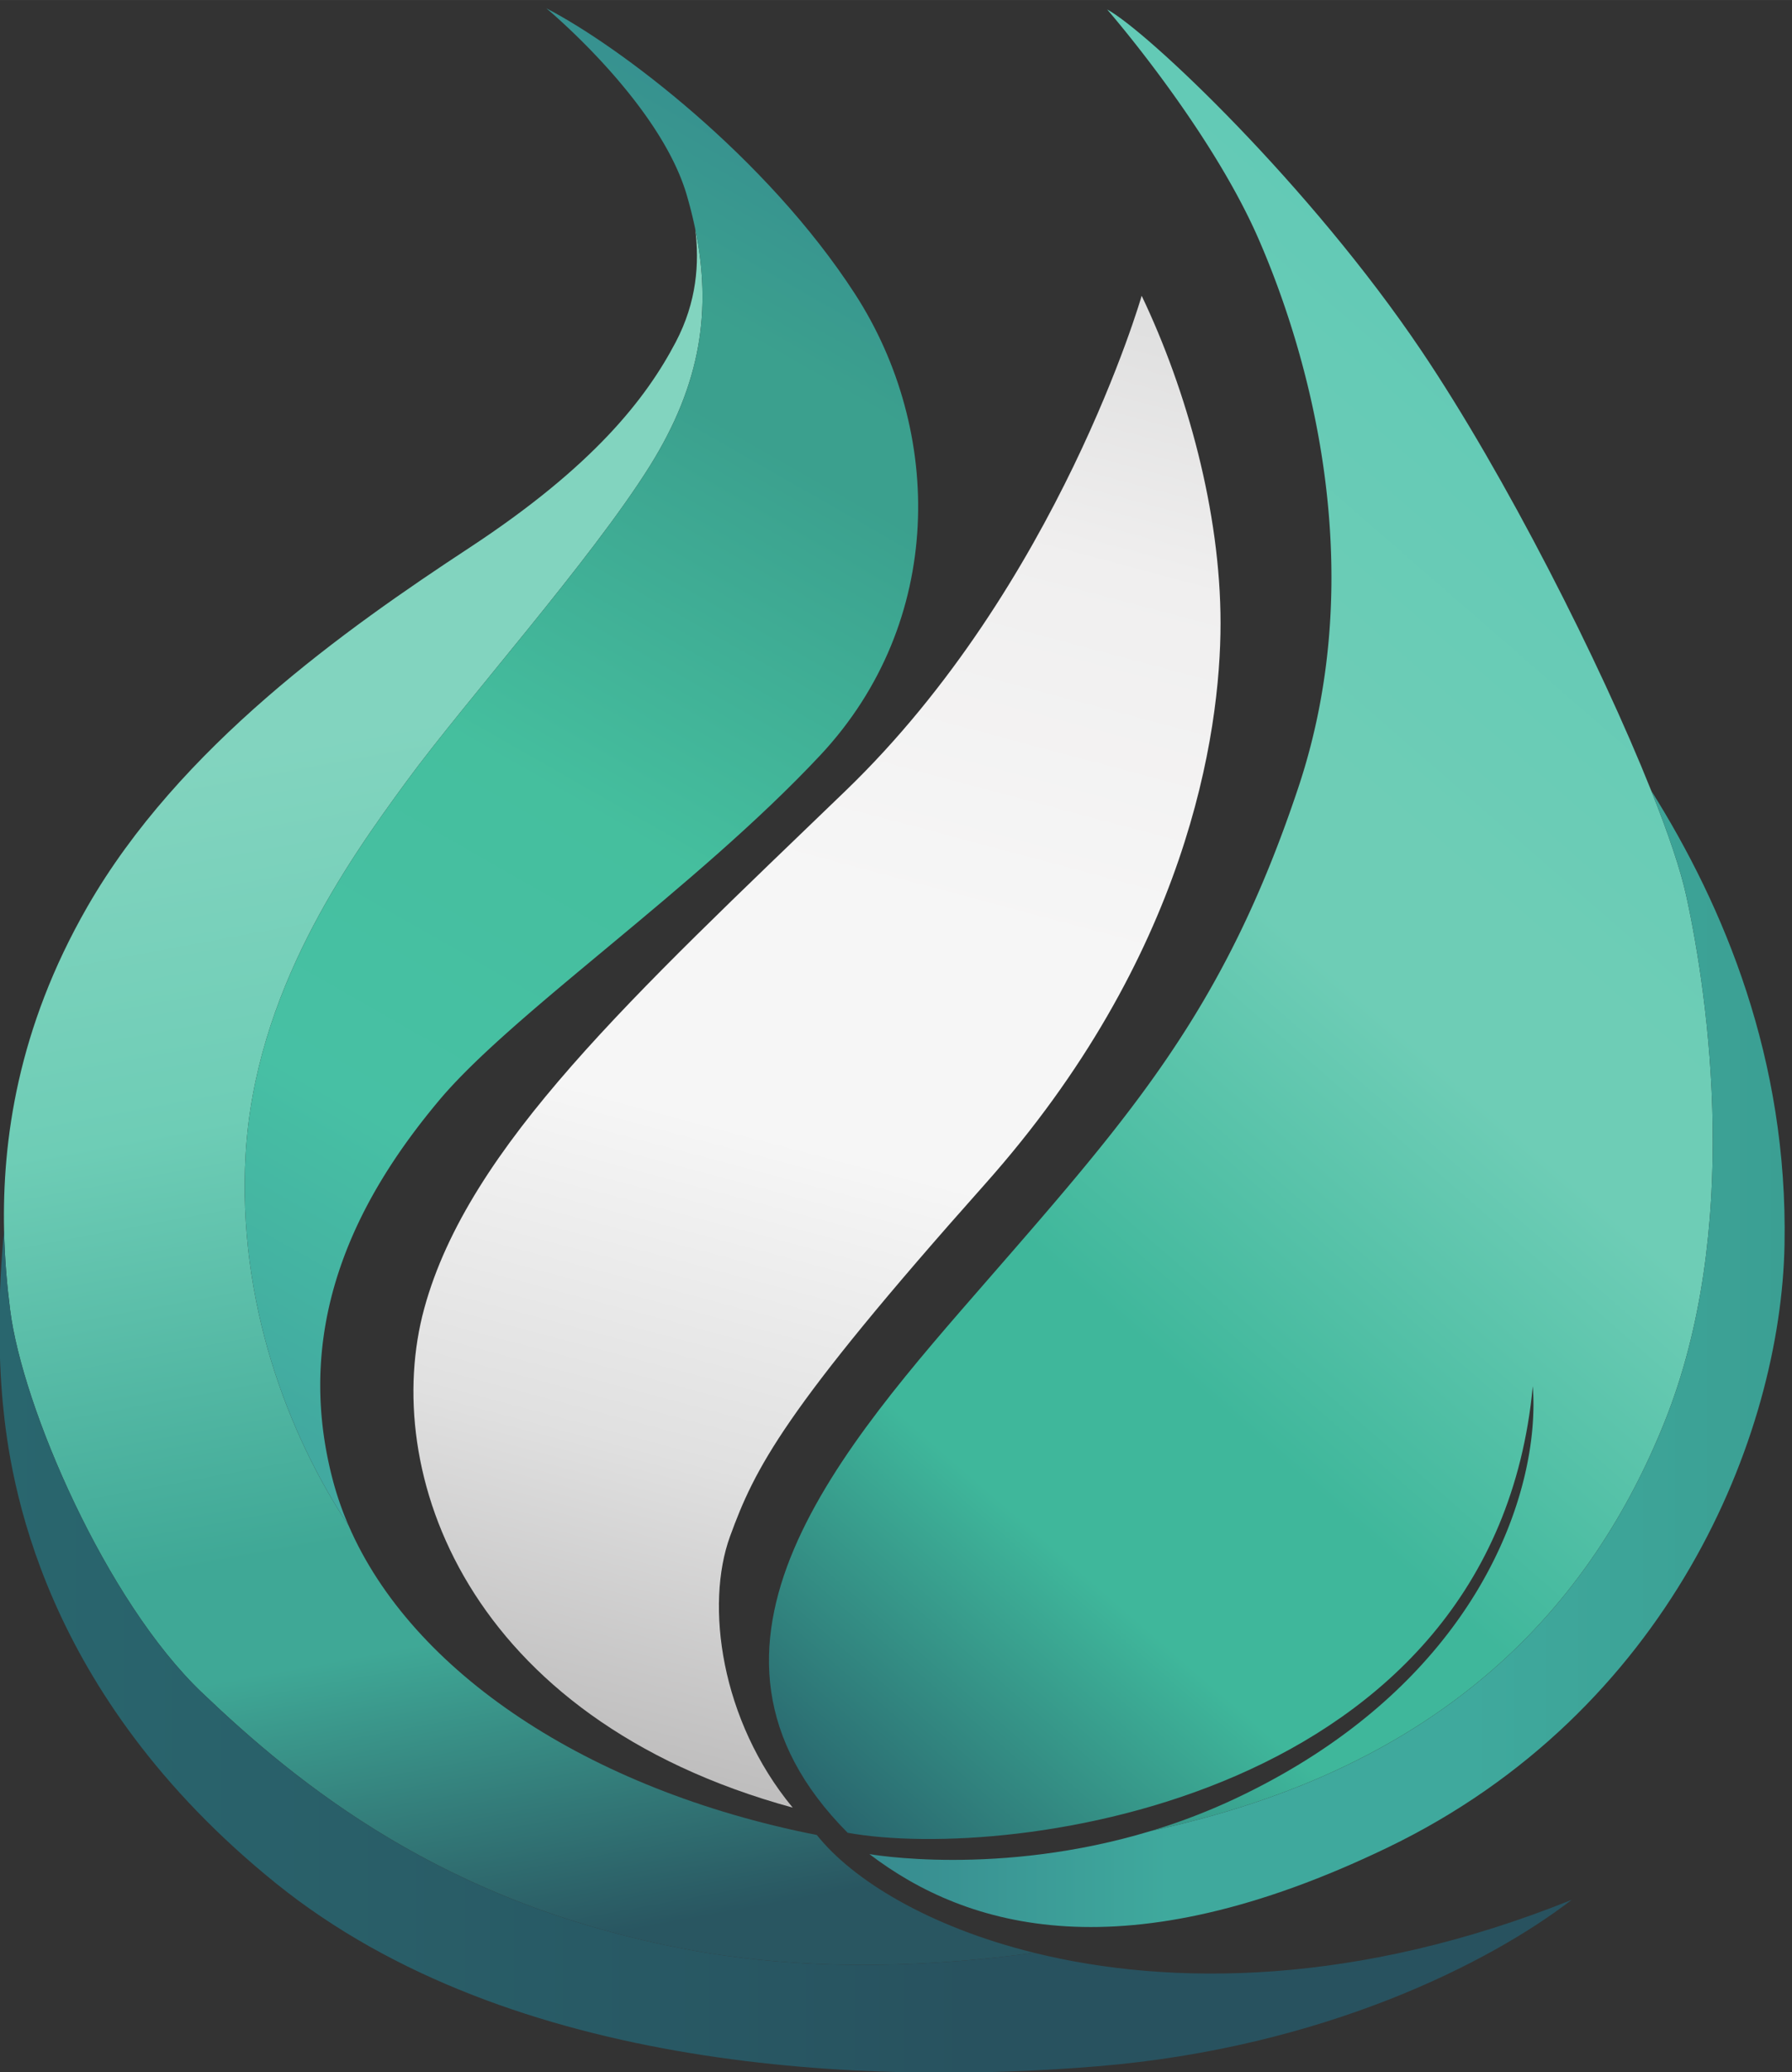
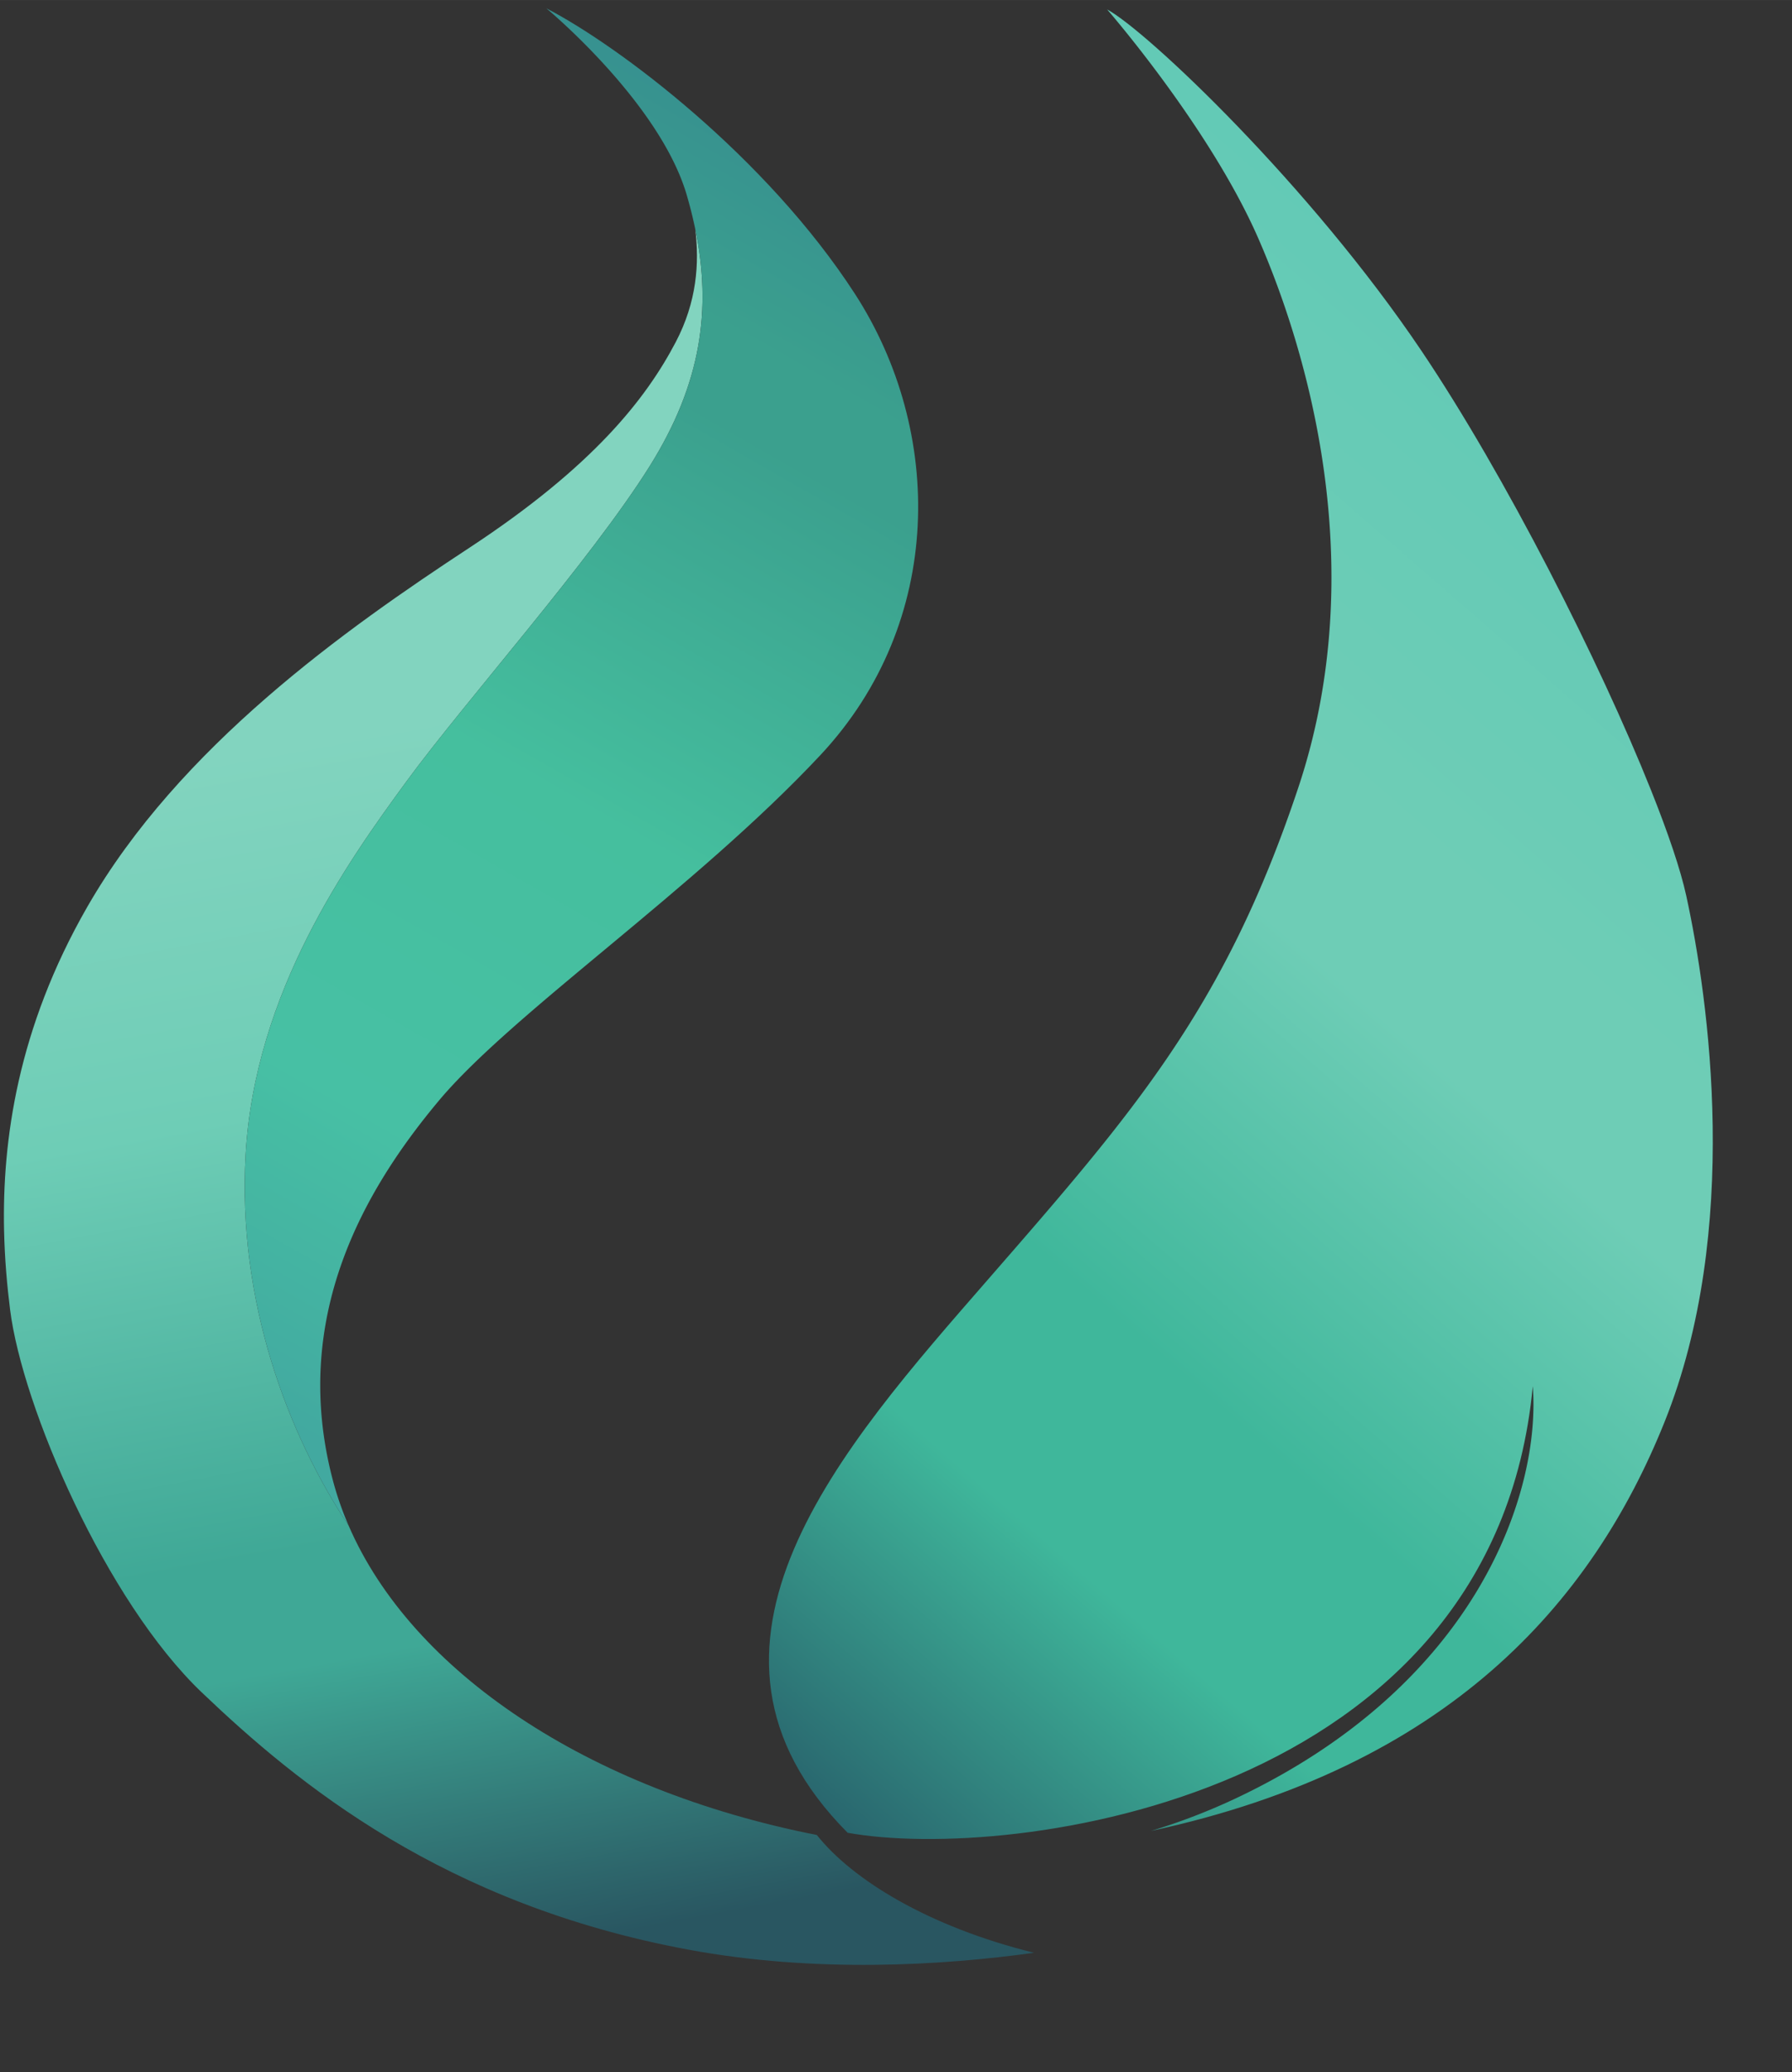
<svg xmlns="http://www.w3.org/2000/svg" data-bbox="0 -0.002 35.662 41.229" viewBox="0 0 35.66 41.226" height="155.816" width="134.777" data-type="ugc">
  <rect x="0" y="0" width="35.66" height="41.226" fill="#333333" stroke="none" />
  <g>
    <defs>
      <linearGradient id="004b6b21-4635-4788-8f70-0a97962a61ce" spreadMethod="pad" gradientTransform="matrix(88.5 345 345 -88.5 179.618 100.636)" gradientUnits="userSpaceOnUse" y2="0" x2="1" y1="0" x1="0">
        <stop offset="0" stop-color="#bfbebe" />
        <stop offset=".2" stop-color="#e0e0e0" />
        <stop offset=".421" stop-color="#f6f6f6" />
        <stop offset=".5" stop-color="#f6f6f6" />
        <stop offset=".589" stop-color="#f6f6f6" />
        <stop offset=".84" stop-color="#f0efef" />
        <stop offset="1" stop-color="#e0e0e0" />
      </linearGradient>
      <linearGradient id="4aa59078-17bb-4029-969c-adba2136794b" spreadMethod="pad" gradientTransform="scale(400.5 -400.5) rotate(78.55 .78 -.393)" gradientUnits="userSpaceOnUse" y2="0" x2="1" y1="0" x1="0">
        <stop offset="0" stop-color="#82d4bf" />
        <stop offset=".233" stop-color="#82d4bf" />
        <stop offset=".442" stop-color="#6ecdb6" />
        <stop offset=".697" stop-color="#3fa896" />
        <stop offset=".764" stop-color="#3fa896" />
        <stop offset=".951" stop-color="#295661" />
        <stop offset="1" stop-color="#295661" />
      </linearGradient>
      <linearGradient id="5fad3562-810e-486e-a06f-f549eddbf6b2" spreadMethod="pad" gradientTransform="matrix(170 290 290 -170 58.297 190.414)" gradientUnits="userSpaceOnUse" y2="0" x2="1" y1="0" x1="0">
        <stop offset="0" stop-color="#42a9a0" />
        <stop offset=".039" stop-color="#42a9a0" />
        <stop offset=".253" stop-color="#47c0a4" />
        <stop offset=".507" stop-color="#45bf9e" />
        <stop offset=".786" stop-color="#3ba08e" />
        <stop offset=".842" stop-color="#3ba08e" />
        <stop offset="1" stop-color="#368e90" />
      </linearGradient>
      <linearGradient id="0ac4ec94-306a-4624-9679-8dc201730be2" spreadMethod="pad" gradientTransform="scale(356.4 -356.4) rotate(-50.12 -.135 -.724)" gradientUnits="userSpaceOnUse" y2="0" x2="1" y1="0" x1="0">
        <stop offset="0" stop-color="#29666e" />
        <stop offset=".228" stop-color="#3fb79b" />
        <stop offset=".366" stop-color="#3fb79b" />
        <stop offset=".628" stop-color="#6ecdb6" />
        <stop offset=".726" stop-color="#6ecdb6" />
        <stop offset="1" stop-color="#63cab6" />
      </linearGradient>
      <linearGradient id="16069c6a-f8a0-434d-abd6-921d1763608f" spreadMethod="pad" gradientTransform="matrix(363.804 0 0 -363.804 34.403 127.921)" gradientUnits="userSpaceOnUse" y2="0" x2="1" y1="0" x1="0">
        <stop offset="0" stop-color="#29666e" />
        <stop offset=".622" stop-color="#28525f" />
        <stop offset="1" stop-color="#28525f" />
      </linearGradient>
      <linearGradient id="72e2e732-4a94-422b-abe6-0d9e9ecd8e49" spreadMethod="pad" gradientTransform="matrix(211.78 0 0 -211.78 235.707 195.65)" gradientUnits="userSpaceOnUse" y2="0" x2="1" y1="0" x1="0">
        <stop offset="0" stop-color="#378a8f" />
        <stop offset=".327" stop-color="#3fa99d" />
        <stop offset=".526" stop-color="#3fa99d" />
        <stop offset=".651" stop-color="#3fa99d" />
        <stop offset="1" stop-color="#3b9f93" />
        <stop offset="1" stop-color="#3b9f93" />
      </linearGradient>
      <clipPath id="1915476f-5292-4d9b-ad32-8e1498805c8a" clipPathUnits="userSpaceOnUse">
-         <path d="M230.206 327.076c-49.249-47.5-87.249-82.25-97.499-119.749-10.25-37.501 9.5-94.75 85.25-115.501-16.75 20.25-20.25 47.001-14.5 62.751s12.25 29 59 81.499c46.75 52.5 54.5 104.001 54.5 129.751s-7.75 53.749-18.251 75.749c0 0-19.249-67-68.5-114.5" />
-       </clipPath>
+         </clipPath>
      <clipPath id="3875c84d-adfd-4fb3-90de-4044fde40fb7" clipPathUnits="userSpaceOnUse">
        <path d="M190.874 430.826c-6.834-13-19-28.666-47.667-47.5-28.667-18.833-67.167-46-88.501-83.166-16.125-28.094-19.677-54.087-19.229-74.824.145-6.697.705-12.85 1.397-18.343 2.833-22.5 22.166-67.334 44.333-88.5 22.166-21.167 56-49 112.5-59.5 29.46-5.474 58.779-3.699 80.099-.746-24.447 6.046-42.032 16.89-50.266 27.246-53.186 10.486-93.751 37.877-108.33 71.558-13.963 20.97-25.809 51.796-23.837 85.942 2.168 37.5 23.5 67.5 37.167 86.167 13.667 18.667 42.667 51.167 56.333 73 12 19.171 14.362 36.414 10.528 54.89.983-7.937.393-16.862-4.527-26.224" />
      </clipPath>
      <clipPath id="c2afb32e-3e17-460f-ad5a-0a33dfaaa70f" clipPathUnits="userSpaceOnUse">
        <path d="M193.457 464.827a102.247 102.247 0 0 0 1.944-7.777c3.834-18.476 1.472-35.719-10.528-54.89-13.666-21.833-42.666-54.333-56.333-73-13.667-18.667-34.999-48.667-37.167-86.167-1.972-34.146 9.874-64.972 23.837-85.942a73.35 73.35 0 0 0-3.503 9.942c-10.334 38.167 7.333 68 24.333 88.333 17 20.334 59.5 49.167 88.334 80.001 28.833 30.833 28.5 74.999 8 106.666s-54.501 57.333-71.417 66.083c0 0 26.25-21.749 32.5-43.249" />
      </clipPath>
      <clipPath id="ea0e5fdf-0b29-455c-b27e-aa9db3401fcf" clipPathUnits="userSpaceOnUse">
        <path d="M325.706 454.827c11.25-25.751 26.251-76.001 9.251-127.001-17.001-51-38-75-71.75-113.749-33.75-38.751-75.283-85.067-32.533-128.068 37.657-6.807 149.533 7.693 158.533 103.318 1.874-24.126-12.409-68.664-68.5-95.251a143.503 143.503 0 0 0-19.853-7.645c68.588 14.785 101.973 52.567 118.853 94.645 17.75 44.251 10.25 97.75 4.999 121.751-1.305 5.966-4.156 14.391-8.098 24.267-11.914 29.854-33.803 72.991-53.151 101.733-25.75 38.25-63.501 73.999-72.75 78.999 0 0 23.749-27.249 34.999-52.999" />
      </clipPath>
      <clipPath id="26d732eb-a67b-47c5-99e7-bd63bea6cf7f" clipPathUnits="userSpaceOnUse">
-         <path d="M35.207 185.16c1.667-17.333 8.666-66.833 63.167-110.833C152.873 30.326 236.207 27.66 288.54 31.993c52.333 4.334 90.833 24 109.667 38.5-49.413-19.859-92.683-20.09-124.401-12.246-21.32-2.953-50.639-4.728-80.099.746-56.5 10.5-90.334 38.333-112.5 59.5-22.167 21.166-41.5 66-44.333 88.5-.692 5.493-1.252 11.646-1.397 18.343-1.44-14.478-1.333-29.122-.27-40.176" />
-       </clipPath>
+         </clipPath>
      <clipPath id="476ee18a-440f-4e28-bf8f-827aaee49d51" clipPathUnits="userSpaceOnUse">
-         <path d="M424.706 302.827c5.251-24.001 12.751-77.5-4.999-121.751-16.88-42.078-50.265-79.86-118.853-94.645-35.336-10.709-65.148-5.354-65.148-5.354 22.625-17.251 59.033-27.812 119.876 1.5 65.125 31.375 91.053 95.024 91.875 139.517.792 42.836-13.963 78.117-30.849 105 3.942-9.876 6.793-18.301 8.098-24.267" />
-       </clipPath>
+         </clipPath>
    </defs>
    <g clip-path="url(#1915476f-5292-4d9b-ad32-8e1498805c8a)" transform="matrix(.086 0 0 -.086 -2.97 43.86)">
-       <path d="M230.206 327.076c-49.249-47.5-87.249-82.25-97.499-119.749-10.25-37.501 9.5-94.75 85.25-115.501-16.75 20.25-20.25 47.001-14.5 62.751s12.25 29 59 81.499c46.75 52.5 54.5 104.001 54.5 129.751s-7.75 53.749-18.251 75.749c0 0-19.249-67-68.5-114.5" fill="url(#004b6b21-4635-4788-8f70-0a97962a61ce)" />
-     </g>
+       </g>
    <g clip-path="url(#3875c84d-adfd-4fb3-90de-4044fde40fb7)" transform="matrix(.086 0 0 -.086 -2.97 43.86)">
      <path d="M190.874 430.826c-6.834-13-19-28.666-47.667-47.5-28.667-18.833-67.167-46-88.501-83.166-16.125-28.094-19.677-54.087-19.229-74.824.145-6.697.705-12.85 1.397-18.343 2.833-22.5 22.166-67.334 44.333-88.5 22.166-21.167 56-49 112.5-59.5 29.46-5.474 58.779-3.699 80.099-.746-24.447 6.046-42.032 16.89-50.266 27.246-53.186 10.486-93.751 37.877-108.33 71.558-13.963 20.97-25.809 51.796-23.837 85.942 2.168 37.5 23.5 67.5 37.167 86.167 13.667 18.667 42.667 51.167 56.333 73 12 19.171 14.362 36.414 10.528 54.89.983-7.937.393-16.862-4.527-26.224" fill="url(#4aa59078-17bb-4029-969c-adba2136794b)" />
    </g>
    <g clip-path="url(#c2afb32e-3e17-460f-ad5a-0a33dfaaa70f)" transform="matrix(.086 0 0 -.086 -2.97 43.86)">
      <path d="M193.457 464.827a102.247 102.247 0 0 0 1.944-7.777c3.834-18.476 1.472-35.719-10.528-54.89-13.666-21.833-42.666-54.333-56.333-73-13.667-18.667-34.999-48.667-37.167-86.167-1.972-34.146 9.874-64.972 23.837-85.942a73.35 73.35 0 0 0-3.503 9.942c-10.334 38.167 7.333 68 24.333 88.333 17 20.334 59.5 49.167 88.334 80.001 28.833 30.833 28.5 74.999 8 106.666s-54.501 57.333-71.417 66.083c0 0 26.25-21.749 32.5-43.249" fill="url(#5fad3562-810e-486e-a06f-f549eddbf6b2)" />
    </g>
    <g clip-path="url(#ea0e5fdf-0b29-455c-b27e-aa9db3401fcf)" transform="matrix(.086 0 0 -.086 -2.97 43.86)">
      <path d="M325.706 454.827c11.25-25.751 26.251-76.001 9.251-127.001-17.001-51-38-75-71.75-113.749-33.75-38.751-75.283-85.067-32.533-128.068 37.657-6.807 149.533 7.693 158.533 103.318 1.874-24.126-12.409-68.664-68.5-95.251a143.503 143.503 0 0 0-19.853-7.645c68.588 14.785 101.973 52.567 118.853 94.645 17.75 44.251 10.25 97.75 4.999 121.751-1.305 5.966-4.156 14.391-8.098 24.267-11.914 29.854-33.803 72.991-53.151 101.733-25.75 38.25-63.501 73.999-72.75 78.999 0 0 23.749-27.249 34.999-52.999" fill="url(#0ac4ec94-306a-4624-9679-8dc201730be2)" />
    </g>
    <g clip-path="url(#26d732eb-a67b-47c5-99e7-bd63bea6cf7f)" transform="matrix(.086 0 0 -.086 -2.97 43.86)">
      <path d="M35.207 185.16c1.667-17.333 8.666-66.833 63.167-110.833C152.873 30.326 236.207 27.66 288.54 31.993c52.333 4.334 90.833 24 109.667 38.5-49.413-19.859-92.683-20.09-124.401-12.246-21.32-2.953-50.639-4.728-80.099.746-56.5 10.5-90.334 38.333-112.5 59.5-22.167 21.166-41.5 66-44.333 88.5-.692 5.493-1.252 11.646-1.397 18.343-1.44-14.478-1.333-29.122-.27-40.176" fill="url(#16069c6a-f8a0-434d-abd6-921d1763608f)" />
    </g>
    <g clip-path="url(#476ee18a-440f-4e28-bf8f-827aaee49d51)" transform="matrix(.086 0 0 -.086 -2.97 43.86)">
-       <path d="M424.706 302.827c5.251-24.001 12.751-77.5-4.999-121.751-16.88-42.078-50.265-79.86-118.853-94.645-35.336-10.709-65.148-5.354-65.148-5.354 22.625-17.251 59.033-27.812 119.876 1.5 65.125 31.375 91.053 95.024 91.875 139.517.792 42.836-13.963 78.117-30.849 105 3.942-9.876 6.793-18.301 8.098-24.267" fill="url(#72e2e732-4a94-422b-abe6-0d9e9ecd8e49)" />
-     </g>
+       </g>
  </g>
</svg>